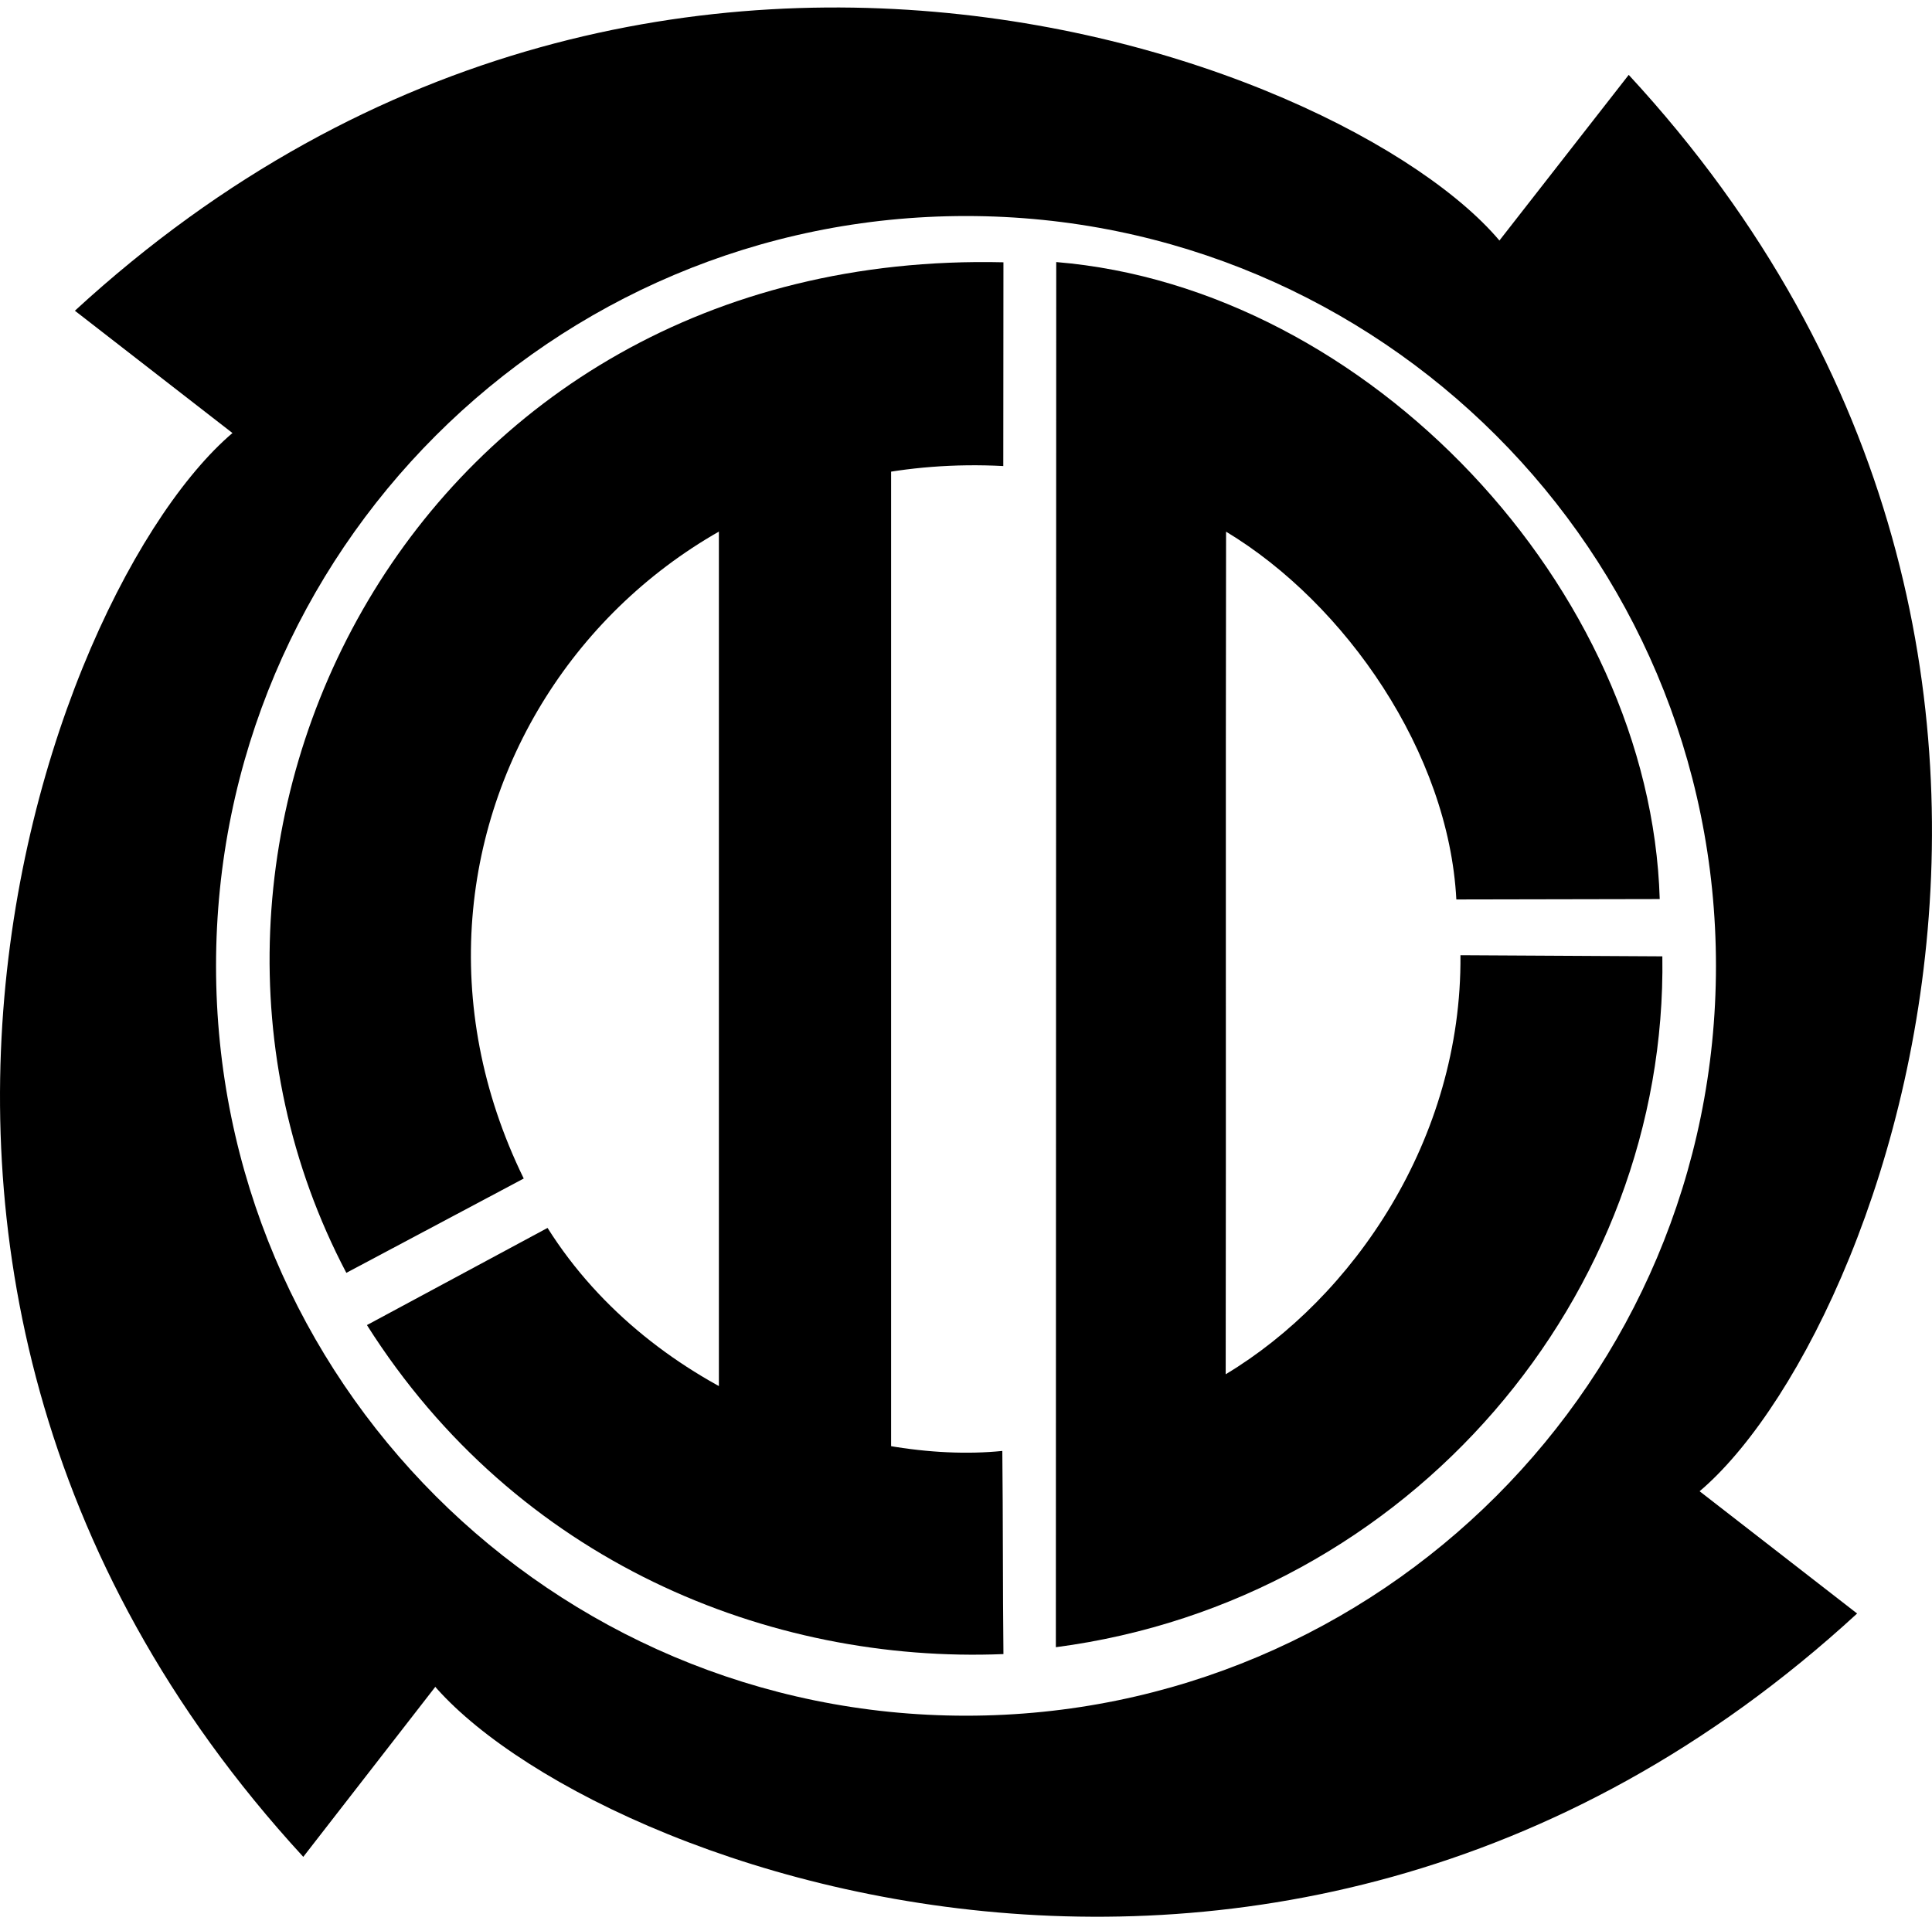
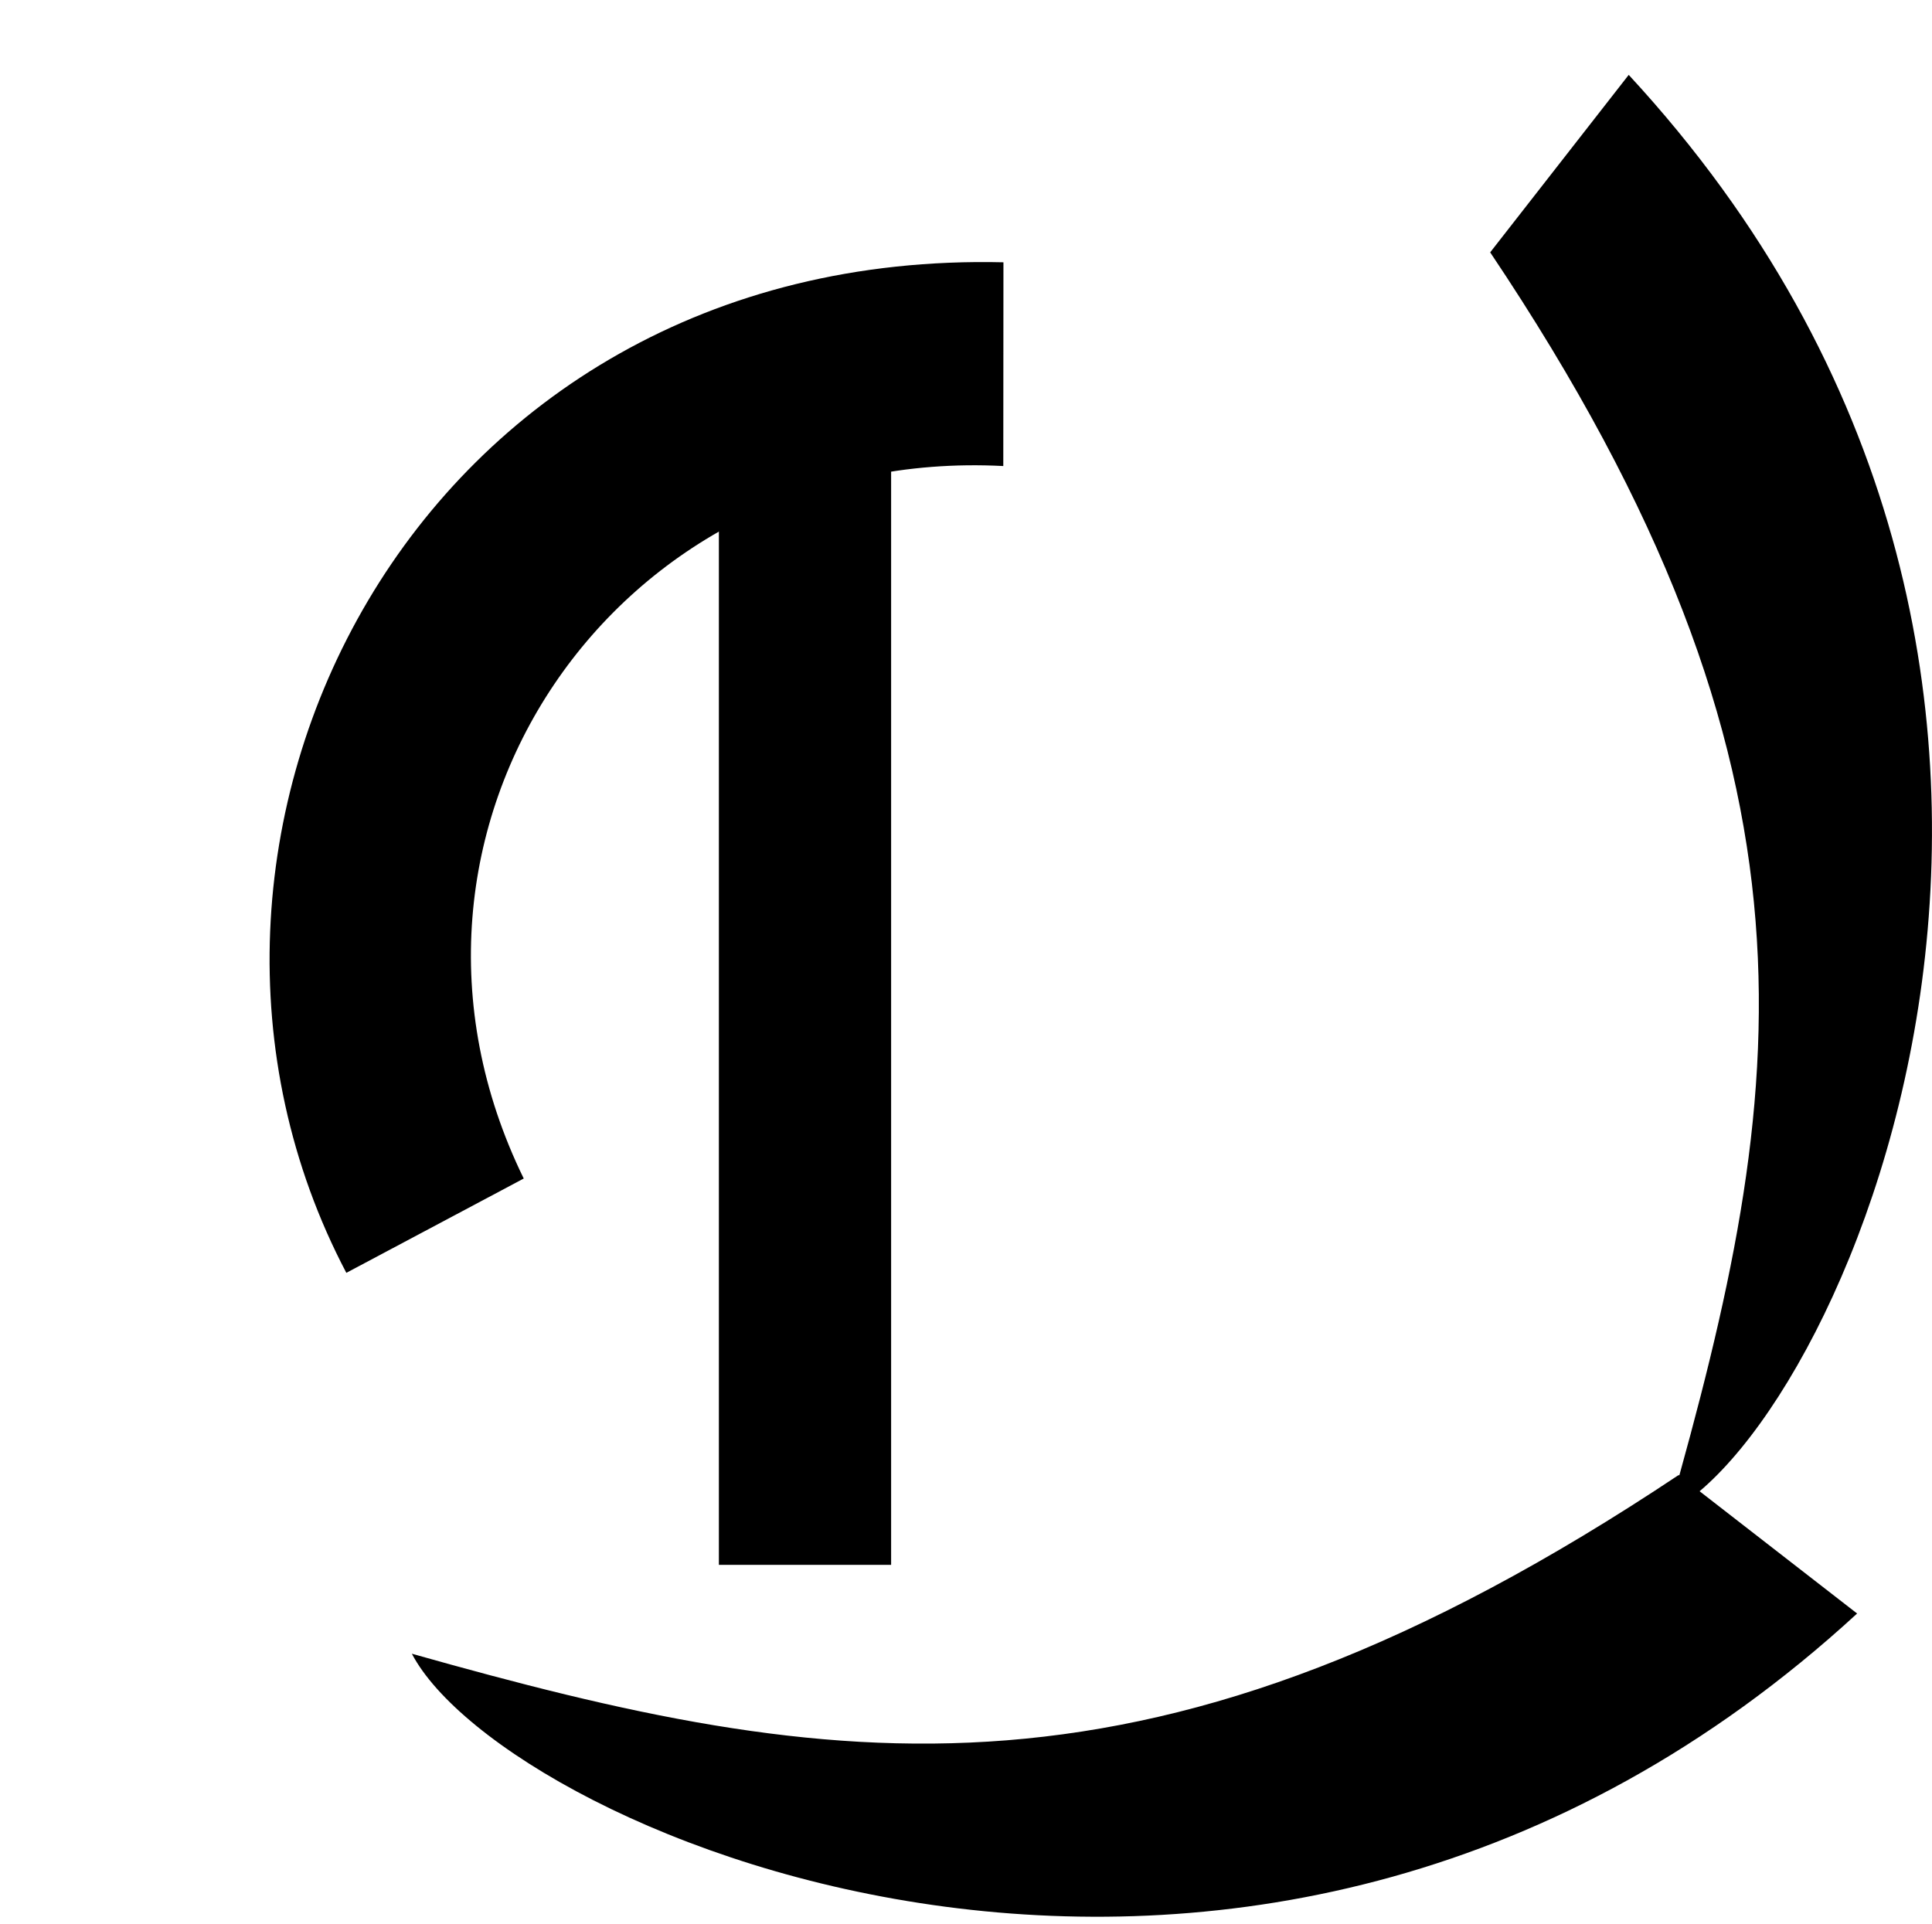
<svg xmlns="http://www.w3.org/2000/svg" width="258" height="257" overflow="hidden">
  <defs>
    <clipPath id="clip0">
      <rect x="1011" y="412" width="258" height="257" />
    </clipPath>
  </defs>
  <g clip-path="url(#clip0)" transform="translate(-1011 -412)">
-     <path d="M1021 541C1021 475.278 1074.28 422 1140 422 1205.72 422 1259 475.278 1259 541 1259 606.722 1205.72 660 1140 660 1074.28 660 1021 606.722 1021 541ZM1039.85 541C1039.85 596.31 1084.69 641.148 1140 641.148 1195.31 641.148 1240.15 596.31 1240.15 541 1240.15 485.69 1195.31 440.852 1140 440.852 1084.69 440.852 1039.85 485.69 1039.85 541Z" fill-rule="evenodd" />
-     <path d="M1044.83 472 1021 453.5C1100.82 380.096 1201.49 424.258 1214 448.129 1157.61 432.215 1114.92 425.252 1044.83 472Z" fill-rule="evenodd" />
    <path d="M1210 445.704 1228.5 422C1301.9 501.407 1257.74 601.555 1233.87 614 1249.79 557.901 1256.75 515.432 1210 445.704Z" fill-rule="evenodd" />
    <path d="M1235.17 609 1259 627.5C1179.18 700.904 1078.51 656.742 1066 632.871 1122.39 648.785 1165.08 655.748 1235.17 609Z" fill-rule="evenodd" />
-     <path d="M1070 636.173 1051.5 660C978.096 580.179 1022.26 479.509 1046.13 467 1030.21 523.391 1023.25 566.081 1070 636.173Z" fill-rule="evenodd" />
-     <path d="M1232.64 532.078 1205.48 532.131C1204.46 512.537 1190.71 492.646 1174.73 483.009 1174.66 520.521 1174.74 558.033 1174.68 595.545 1191.64 585.361 1206.24 564.179 1206.03 539.579L1232.99 539.728C1233.69 584.901 1199.43 625.764 1152 632 1152.02 570.234 1152.04 508.766 1152.05 447 1193.72 450.441 1231.4 490.591 1232.64 532.078Z" fill-rule="evenodd" />
-     <path d="M1084.12 576 1060 588.976C1080 620.581 1113.69 634.196 1145 632.918 1144.9 623.776 1144.95 614.928 1144.85 605.786 1126.39 607.654 1098.26 598.462 1084.12 576Z" fill-rule="evenodd" />
    <path d="M1144.98 474.244C1144.99 464.976 1144.99 456.3 1145 447.032 1065.97 445.174 1026.98 524.449 1057.25 582L1080.94 569.403C1058.27 523.053 1093.06 471.53 1144.98 474.244Z" fill-rule="evenodd" />
    <rect x="1107" y="459" width="23" height="162" />
  </g>
</svg>